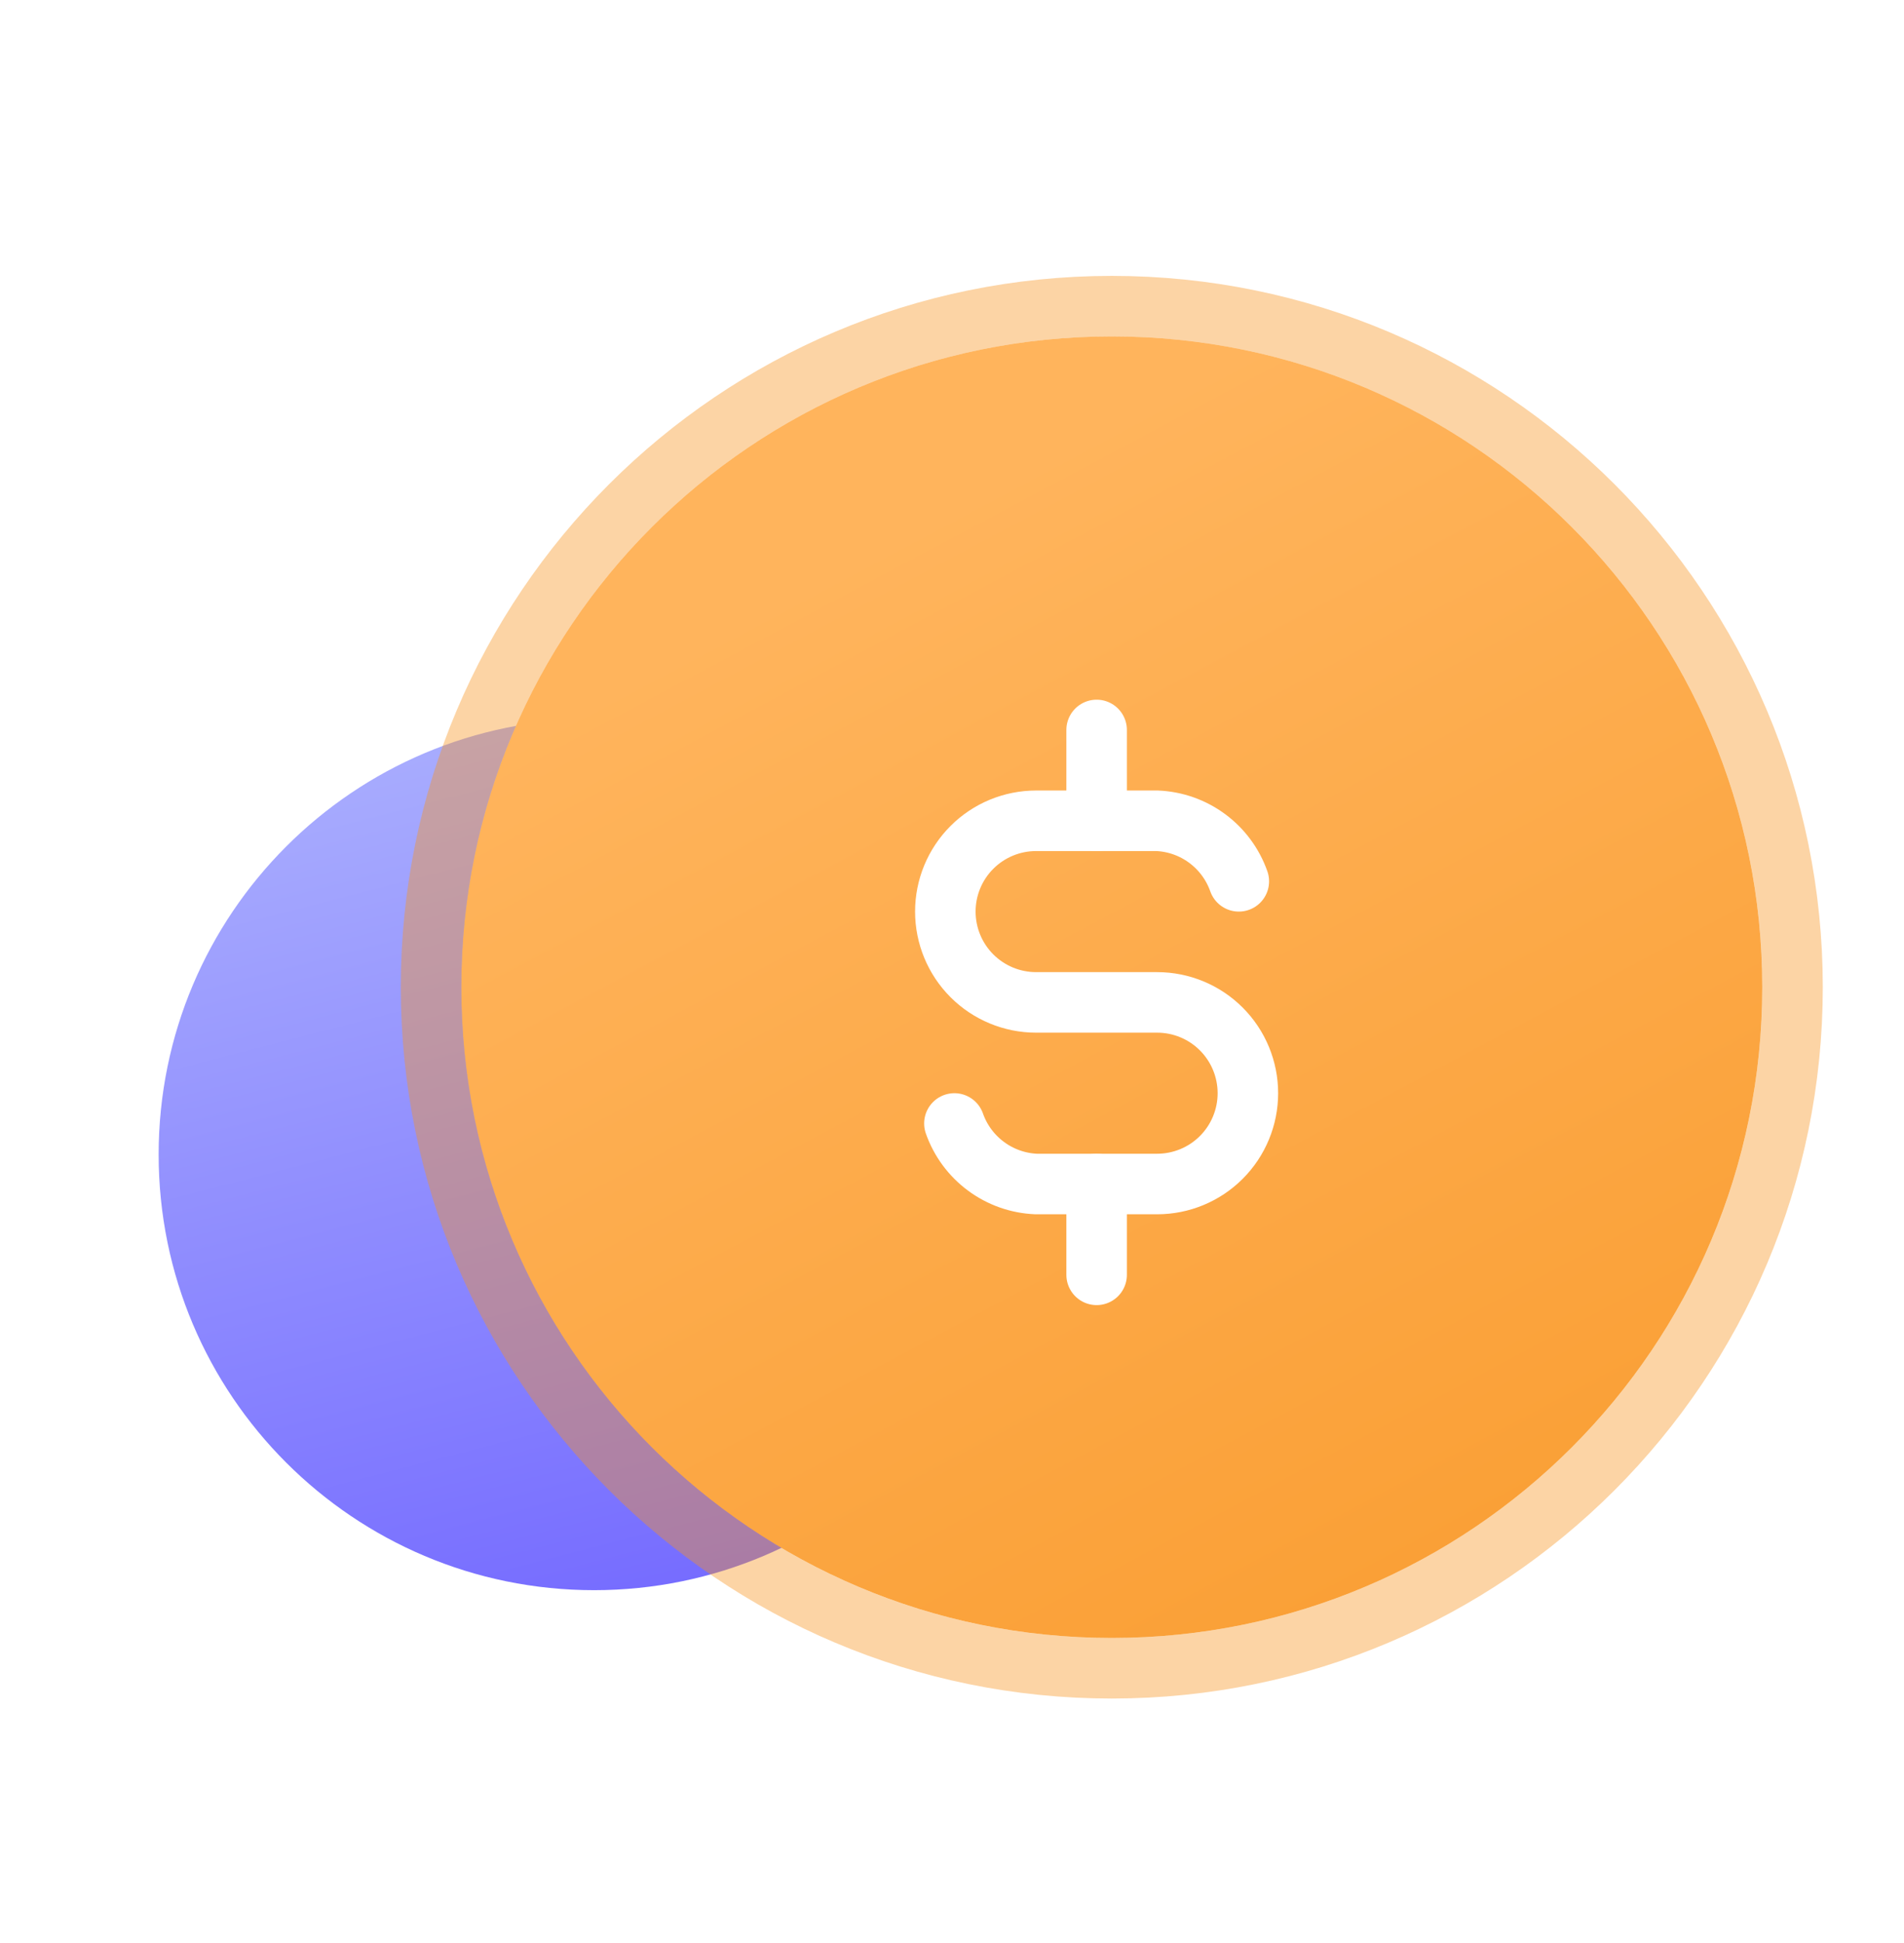
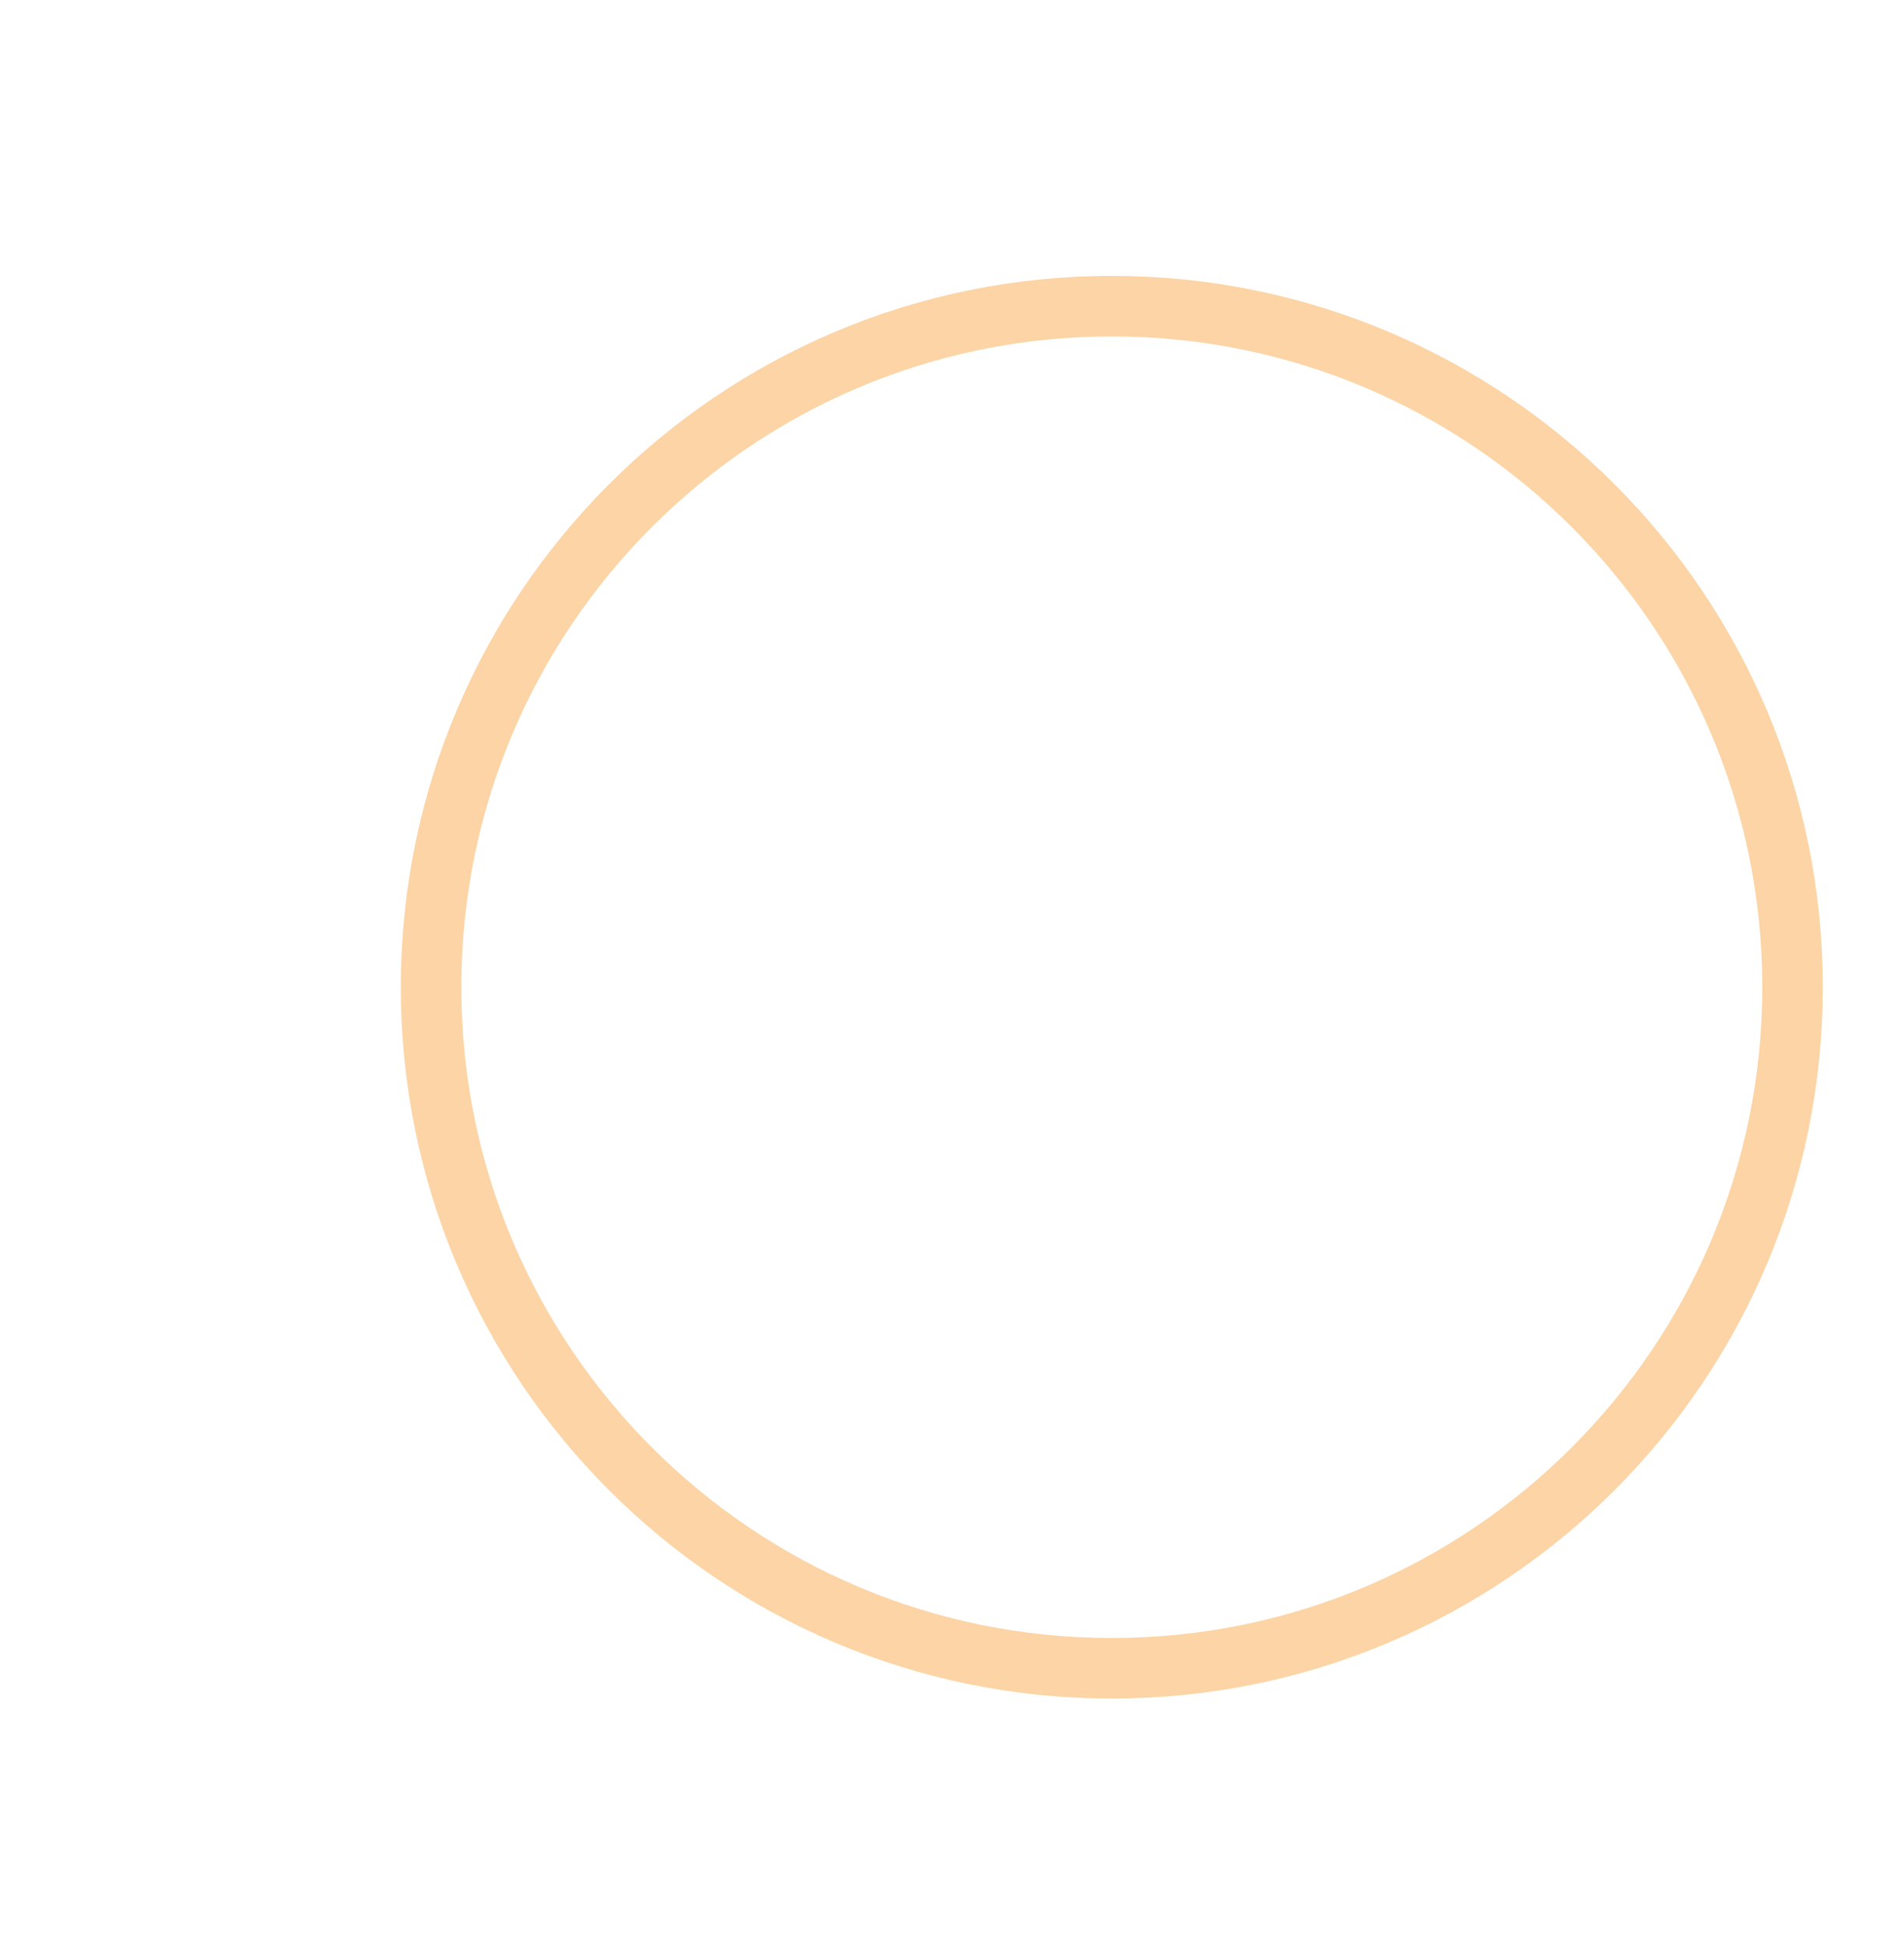
<svg xmlns="http://www.w3.org/2000/svg" width="50" height="51" viewBox="0 0 50 51" fill="none">
-   <path d="M27.035 30.305C27.035 36.621 21.916 41.739 15.601 41.739C9.285 41.739 4.166 36.621 4.166 30.305C4.166 23.991 9.285 18.87 15.601 18.87C21.916 18.87 27.035 23.991 27.035 30.305Z" fill="url(#paint0_linear_1218_1283)" />
  <g filter="url(#filter0_b_1218_1283)">
-     <path d="M46.278 25.912C46.278 35.349 38.631 42.994 29.196 42.994C19.762 42.994 12.114 35.349 12.114 25.912C12.114 16.48 19.762 8.83 29.196 8.83C38.631 8.83 46.278 16.48 46.278 25.912Z" fill="url(#paint1_linear_1218_1283)" />
    <path d="M29.196 43.789C39.069 43.789 47.073 35.787 47.073 25.912C47.073 16.041 39.069 8.036 29.196 8.036C19.323 8.036 11.32 16.041 11.32 25.912C11.32 35.787 19.323 43.789 29.196 43.789Z" stroke="#F7931E" stroke-opacity="0.4" stroke-width="1.589" stroke-linecap="round" stroke-linejoin="round" />
  </g>
-   <path d="M32.532 23.133C32.374 22.684 32.085 22.293 31.703 22.01C31.32 21.726 30.862 21.564 30.387 21.544H27.209C26.576 21.544 25.97 21.795 25.523 22.242C25.076 22.689 24.825 23.295 24.825 23.927C24.825 24.559 25.076 25.166 25.523 25.613C25.97 26.06 26.576 26.311 27.209 26.311H30.387C31.019 26.311 31.625 26.562 32.072 27.009C32.519 27.456 32.77 28.062 32.77 28.695C32.77 29.327 32.519 29.933 32.072 30.38C31.625 30.827 31.019 31.078 30.387 31.078H27.209C26.733 31.058 26.275 30.896 25.892 30.612C25.51 30.329 25.221 29.938 25.063 29.489" stroke="white" stroke-width="1.589" stroke-linecap="round" stroke-linejoin="round" />
-   <path d="M28.798 31.078V33.462M28.798 19.16V21.544V19.16Z" stroke="white" stroke-width="1.589" stroke-linecap="round" stroke-linejoin="round" />
+   <path d="M28.798 31.078M28.798 19.16V21.544V19.16Z" stroke="white" stroke-width="1.589" stroke-linecap="round" stroke-linejoin="round" />
  <defs>
    <filter id="filter0_b_1218_1283" x="0.485" y="-2.799" width="57.422" height="57.422" filterUnits="userSpaceOnUse" color-interpolation-filters="sRGB">
      <feFlood flood-opacity="0" result="BackgroundImageFix" />
      <feGaussianBlur in="BackgroundImage" stdDeviation="5.02" />
      <feComposite in2="SourceAlpha" operator="in" result="effect1_backgroundBlur_1218_1283" />
      <feBlend mode="normal" in="SourceGraphic" in2="effect1_backgroundBlur_1218_1283" result="shape" />
    </filter>
    <linearGradient id="paint0_linear_1218_1283" x1="4.197" y1="17.841" x2="12.126" y2="48.464" gradientUnits="userSpaceOnUse">
      <stop stop-color="#AFB5FE" />
      <stop offset="1" stop-color="#6B5EFF" />
    </linearGradient>
    <linearGradient id="paint1_linear_1218_1283" x1="15.787" y1="18.165" x2="39.43" y2="62.552" gradientUnits="userSpaceOnUse">
      <stop stop-color="#FFB45C" />
      <stop offset="1" stop-color="#F7931E" />
    </linearGradient>
  </defs>
</svg>